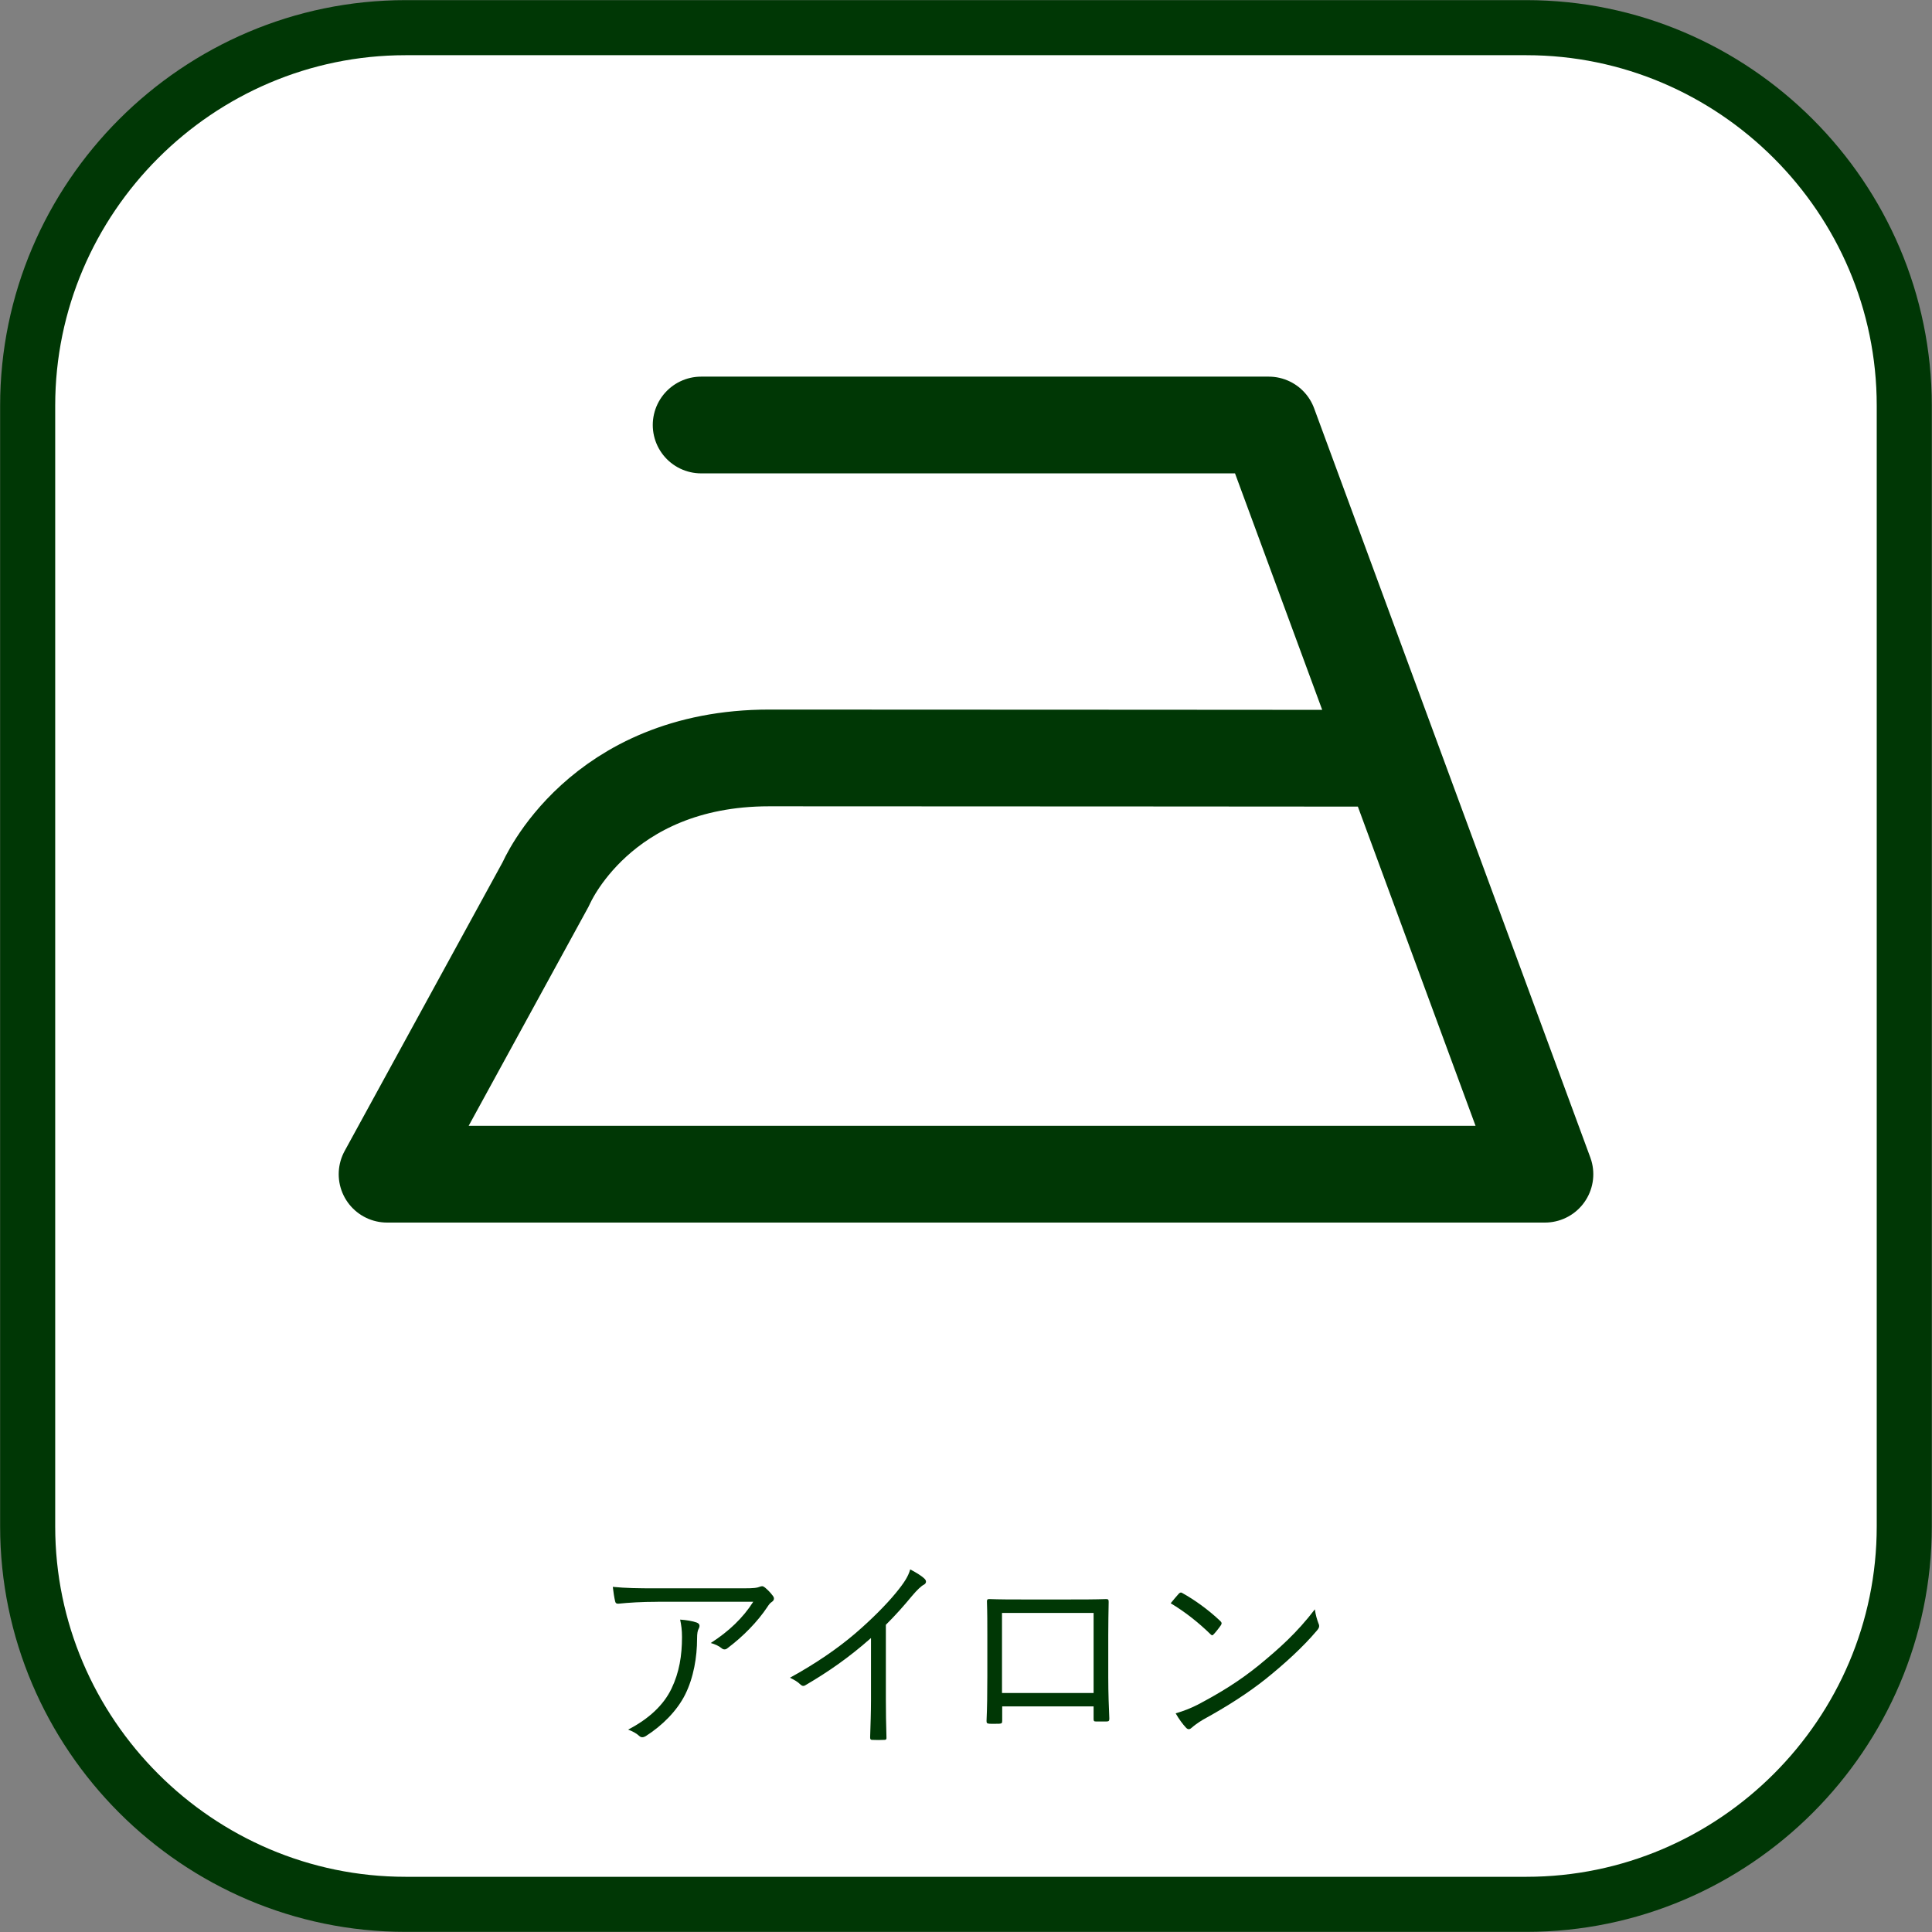
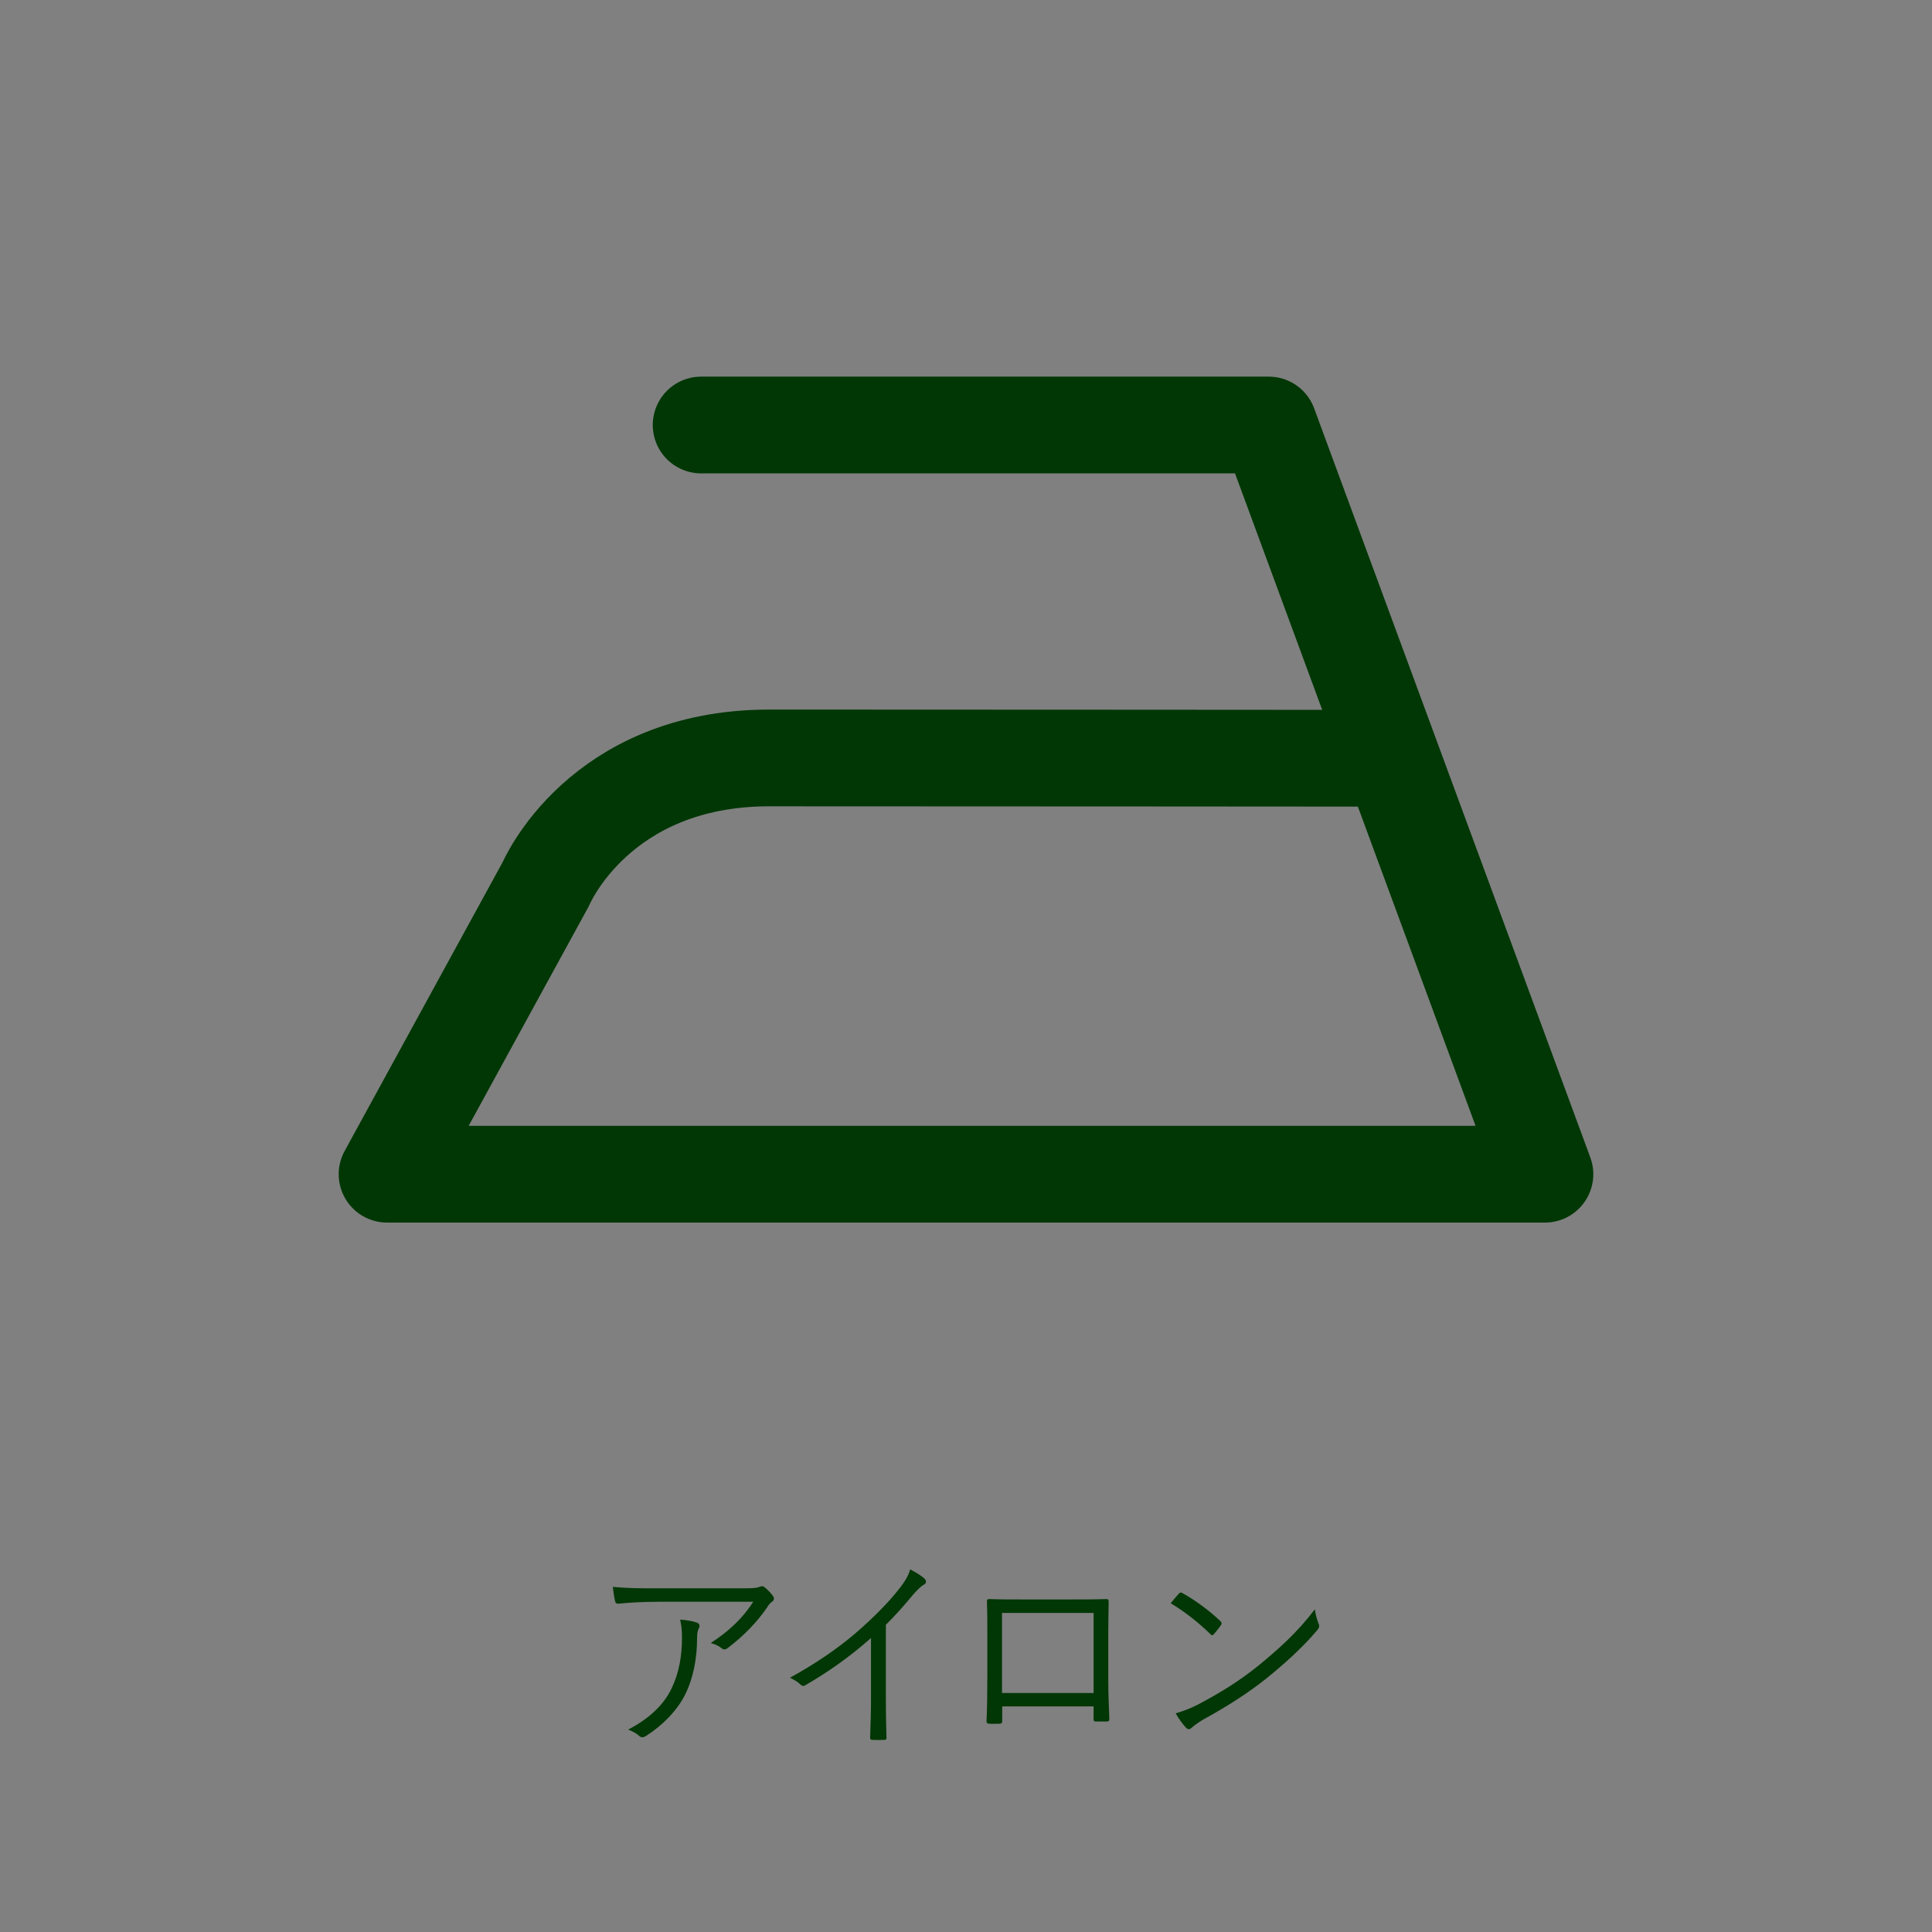
<svg xmlns="http://www.w3.org/2000/svg" version="1.1" id="レイヤー_1" x="0px" y="0px" viewBox="0 0 28.98 28.98" style="enable-background:new 0 0 28.98 28.98;" xml:space="preserve">
  <rect x="0" y="0" width="28.98" height="28.98" fill="#808080" stroke="none" />
  <style type="text/css">
	.st0{fill:#FFFFFF;stroke:#003705;stroke-width:0.826;stroke-miterlimit:10;}
	.st1{fill:#003705;}
	.st2{fill:none;stroke:#003705;stroke-width:1.451;stroke-linecap:round;stroke-linejoin:round;stroke-miterlimit:10;}
</style>
  <g>
    <g>
-       <path class="st0" d="M22.896,28.565H6.084c-3.118,0-5.669-2.551-5.669-5.669V6.084c0-3.118,2.551-5.669,5.669-5.669h16.811    c3.118,0,5.669,2.551,5.669,5.669v16.811C28.565,26.014,26.014,28.565,22.896,28.565z" />
      <g>
        <path class="st1" d="M9.865,24.027c-0.249,0-0.434,0.013-0.585,0.028c-0.034,0.003-0.047-0.009-0.053-0.035     c-0.013-0.053-0.028-0.151-0.035-0.217c0.192,0.019,0.377,0.022,0.647,0.022h1.308c0.176,0,0.208-0.009,0.236-0.019     c0.016-0.006,0.035-0.013,0.047-0.013c0.016,0,0.031,0.009,0.047,0.022c0.044,0.038,0.082,0.076,0.116,0.123     c0.025,0.031,0.022,0.066-0.016,0.091c-0.028,0.016-0.05,0.05-0.069,0.079c-0.145,0.217-0.358,0.437-0.601,0.619     c-0.025,0.019-0.057,0.019-0.082-0.003c-0.047-0.038-0.098-0.06-0.164-0.079c0.271-0.173,0.487-0.38,0.638-0.619H9.865z      M10.073,25.328c0.116-0.242,0.157-0.493,0.157-0.773c0-0.104-0.01-0.176-0.028-0.261c0.091,0.006,0.188,0.022,0.248,0.044     c0.05,0.019,0.05,0.053,0.031,0.091c-0.016,0.028-0.025,0.066-0.025,0.154c0,0.267-0.05,0.578-0.179,0.836     c-0.123,0.245-0.343,0.465-0.591,0.623c-0.032,0.019-0.066,0.025-0.094,0c-0.044-0.041-0.101-0.072-0.17-0.098     C9.73,25.784,9.953,25.579,10.073,25.328z" />
        <path class="st1" d="M13.288,25.491c0,0.188,0.003,0.368,0.009,0.569c0.003,0.028-0.006,0.038-0.031,0.038     c-0.057,0.003-0.126,0.003-0.183,0c-0.025,0-0.031-0.01-0.031-0.038c0.006-0.188,0.013-0.377,0.013-0.559v-0.931     c-0.33,0.292-0.638,0.506-0.987,0.71c-0.028,0.016-0.05,0.009-0.072-0.013c-0.041-0.041-0.097-0.072-0.157-0.101     c0.39-0.214,0.717-0.44,0.978-0.663c0.239-0.205,0.462-0.428,0.609-0.607c0.132-0.16,0.189-0.254,0.217-0.355     c0.084,0.044,0.169,0.094,0.217,0.142c0.031,0.031,0.025,0.069-0.013,0.088s-0.098,0.075-0.176,0.167     c-0.132,0.16-0.245,0.286-0.393,0.434V25.491z" />
        <path class="st1" d="M15.033,25.596v0.213c0,0.038-0.006,0.044-0.044,0.047c-0.041,0-0.104,0.003-0.147,0     c-0.035-0.003-0.044-0.009-0.044-0.041c0.009-0.198,0.012-0.405,0.012-0.672v-0.62c0-0.167,0-0.333-0.006-0.503     c0-0.028,0.01-0.034,0.035-0.034c0.161,0.006,0.33,0.006,0.506,0.006h0.691c0.188,0,0.393,0,0.556-0.006     c0.032,0,0.038,0.009,0.038,0.044c-0.003,0.16-0.006,0.327-0.006,0.497v0.632c0,0.242,0.009,0.459,0.016,0.619     c0,0.035-0.009,0.044-0.041,0.044h-0.163c-0.028,0-0.032-0.009-0.032-0.041v-0.185H15.033z M16.403,24.194H15.03v1.201h1.374     V24.194z" />
        <path class="st1" d="M17.683,23.904c0.022-0.022,0.038-0.019,0.056-0.006c0.176,0.098,0.384,0.245,0.566,0.418     c0.022,0.022,0.025,0.034,0.01,0.06c-0.025,0.038-0.082,0.11-0.107,0.135c-0.019,0.022-0.028,0.025-0.05,0.003     c-0.186-0.182-0.393-0.343-0.598-0.465C17.601,23.998,17.649,23.942,17.683,23.904z M17.966,25.57     c0.339-0.179,0.616-0.349,0.908-0.584c0.318-0.261,0.579-0.494,0.849-0.846c0.012,0.088,0.031,0.148,0.053,0.208     c0.019,0.041,0.016,0.066-0.022,0.11c-0.21,0.249-0.487,0.5-0.764,0.723c-0.268,0.214-0.582,0.415-0.943,0.613     c-0.085,0.05-0.145,0.098-0.173,0.123c-0.031,0.028-0.057,0.028-0.085-0.003c-0.047-0.05-0.104-0.126-0.154-0.214     C17.758,25.664,17.853,25.627,17.966,25.57z" />
      </g>
    </g>
    <path class="st2" d="M10.517,6.375h8.514l4.143,11.238H5.806l2.384-4.358c0,0,0.795-1.886,3.349-1.886s9.335,0.005,9.335,0.005" />
  </g>
</svg>